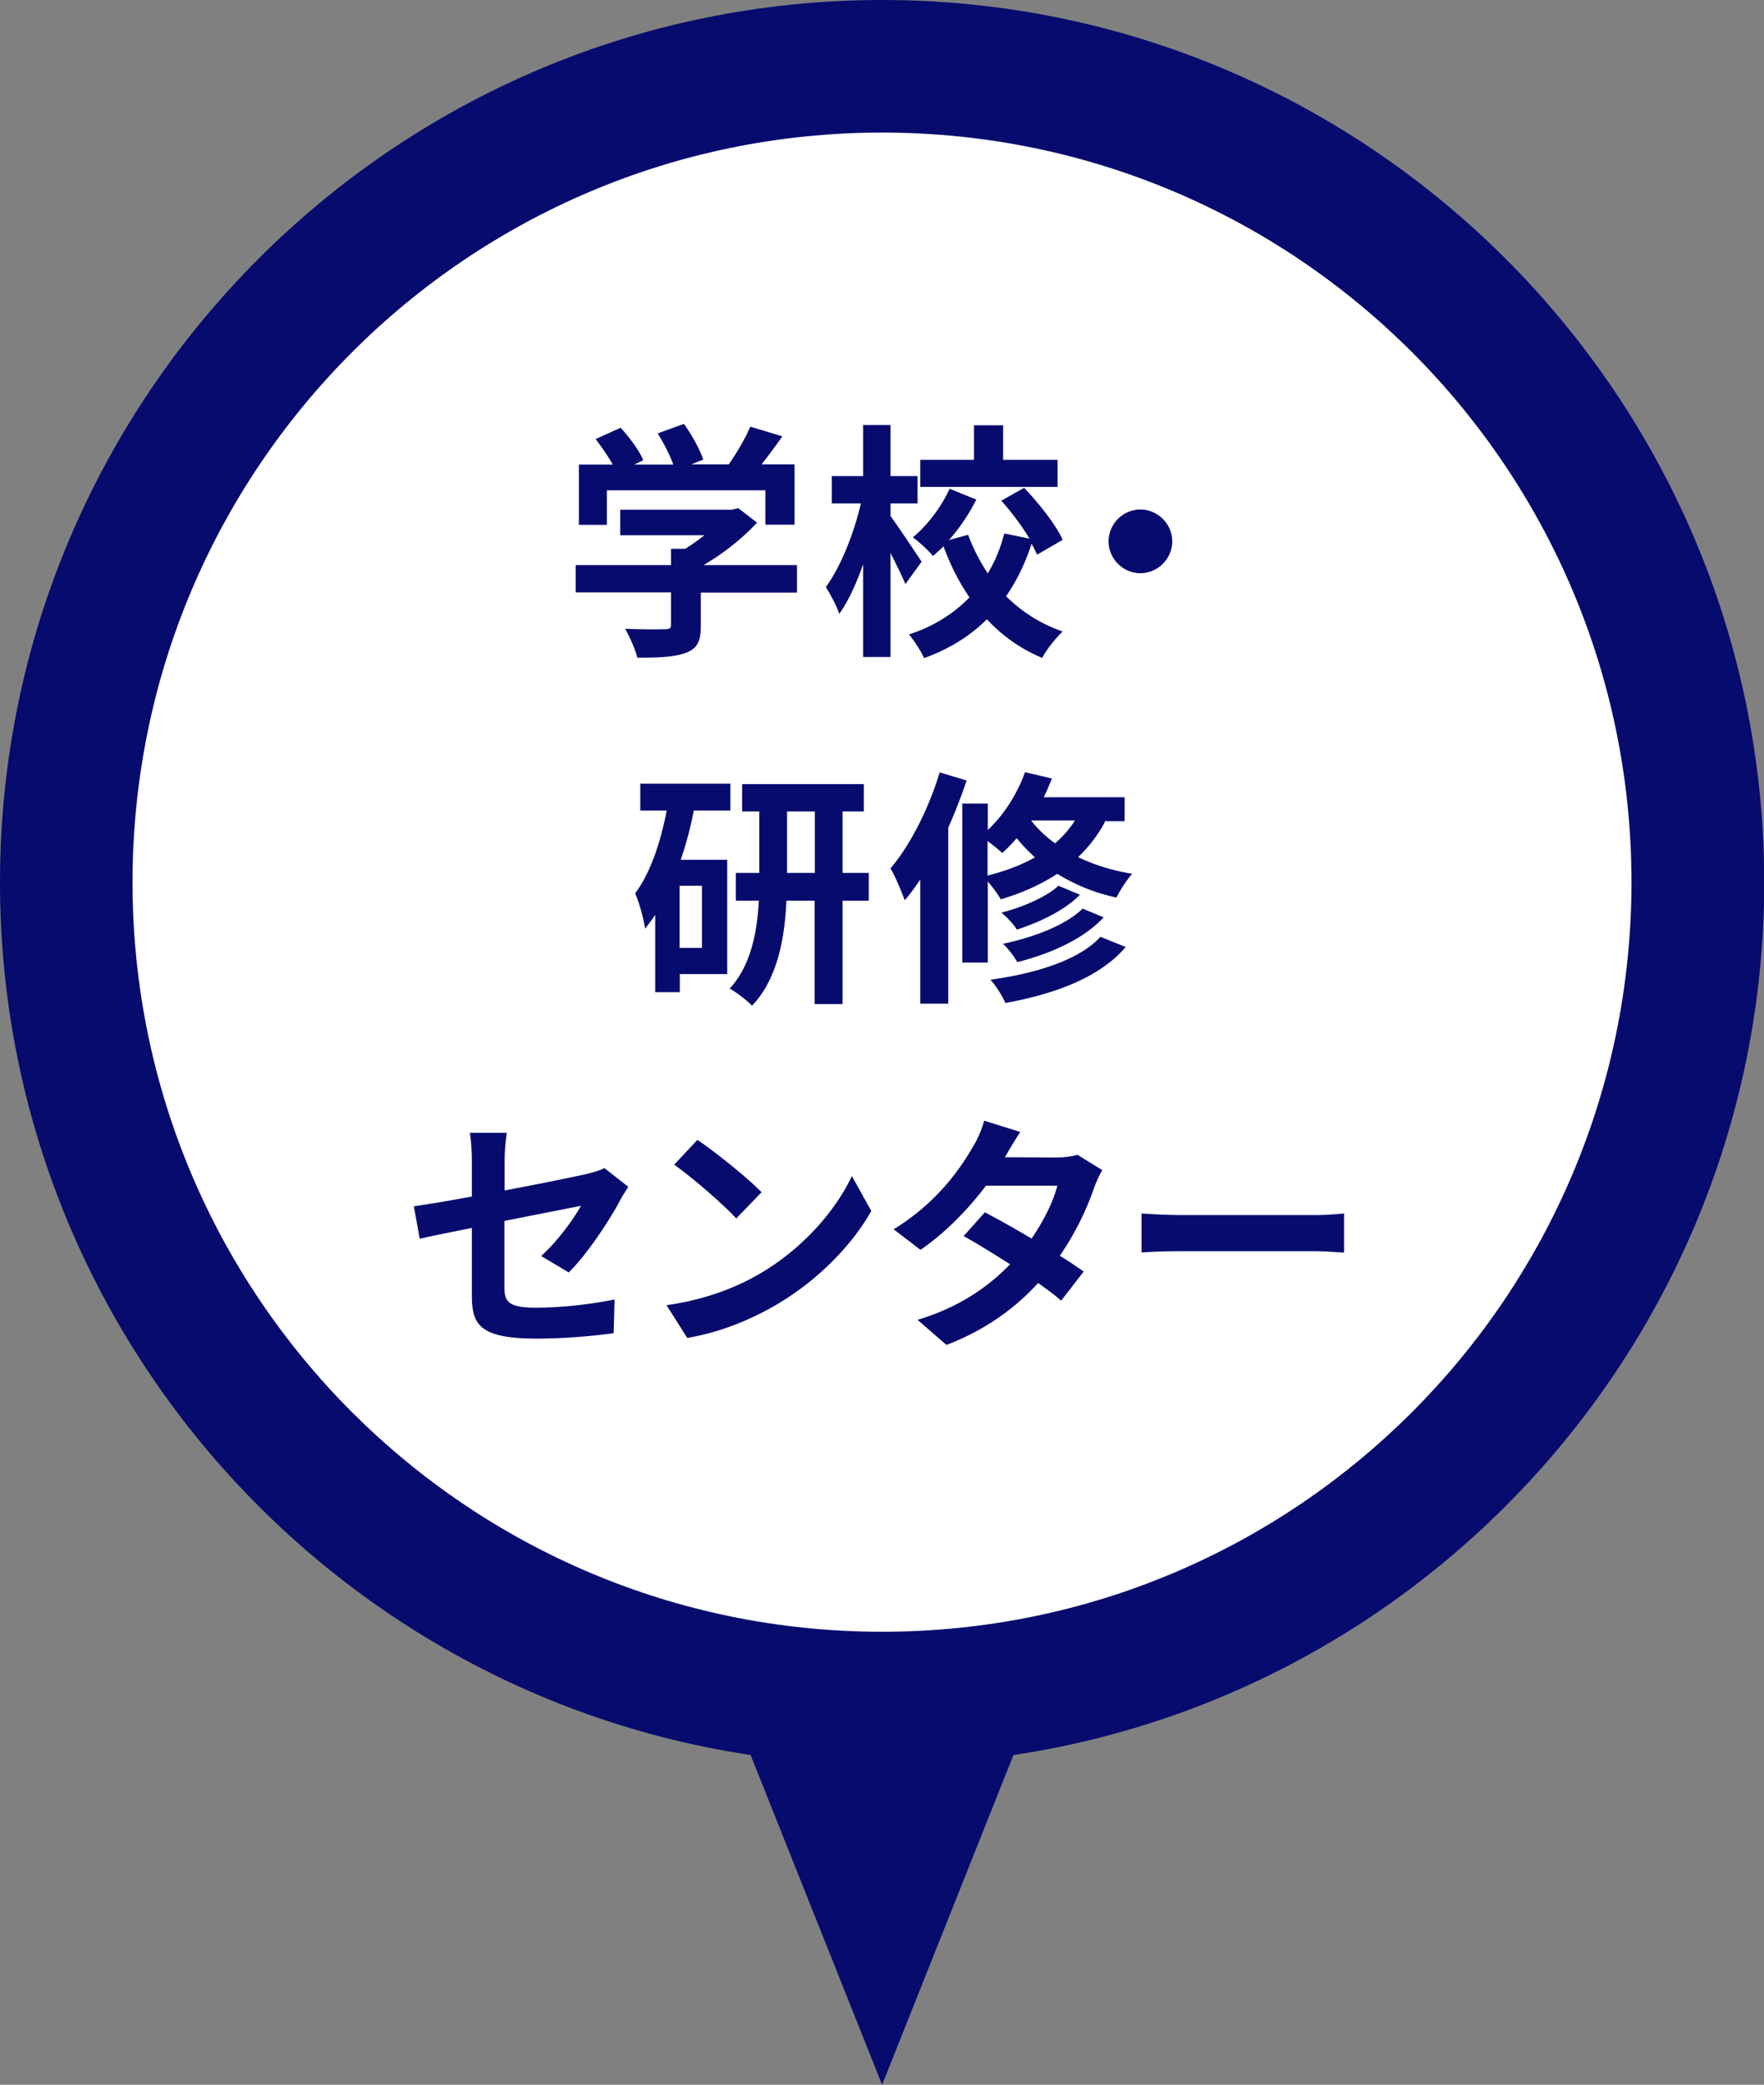
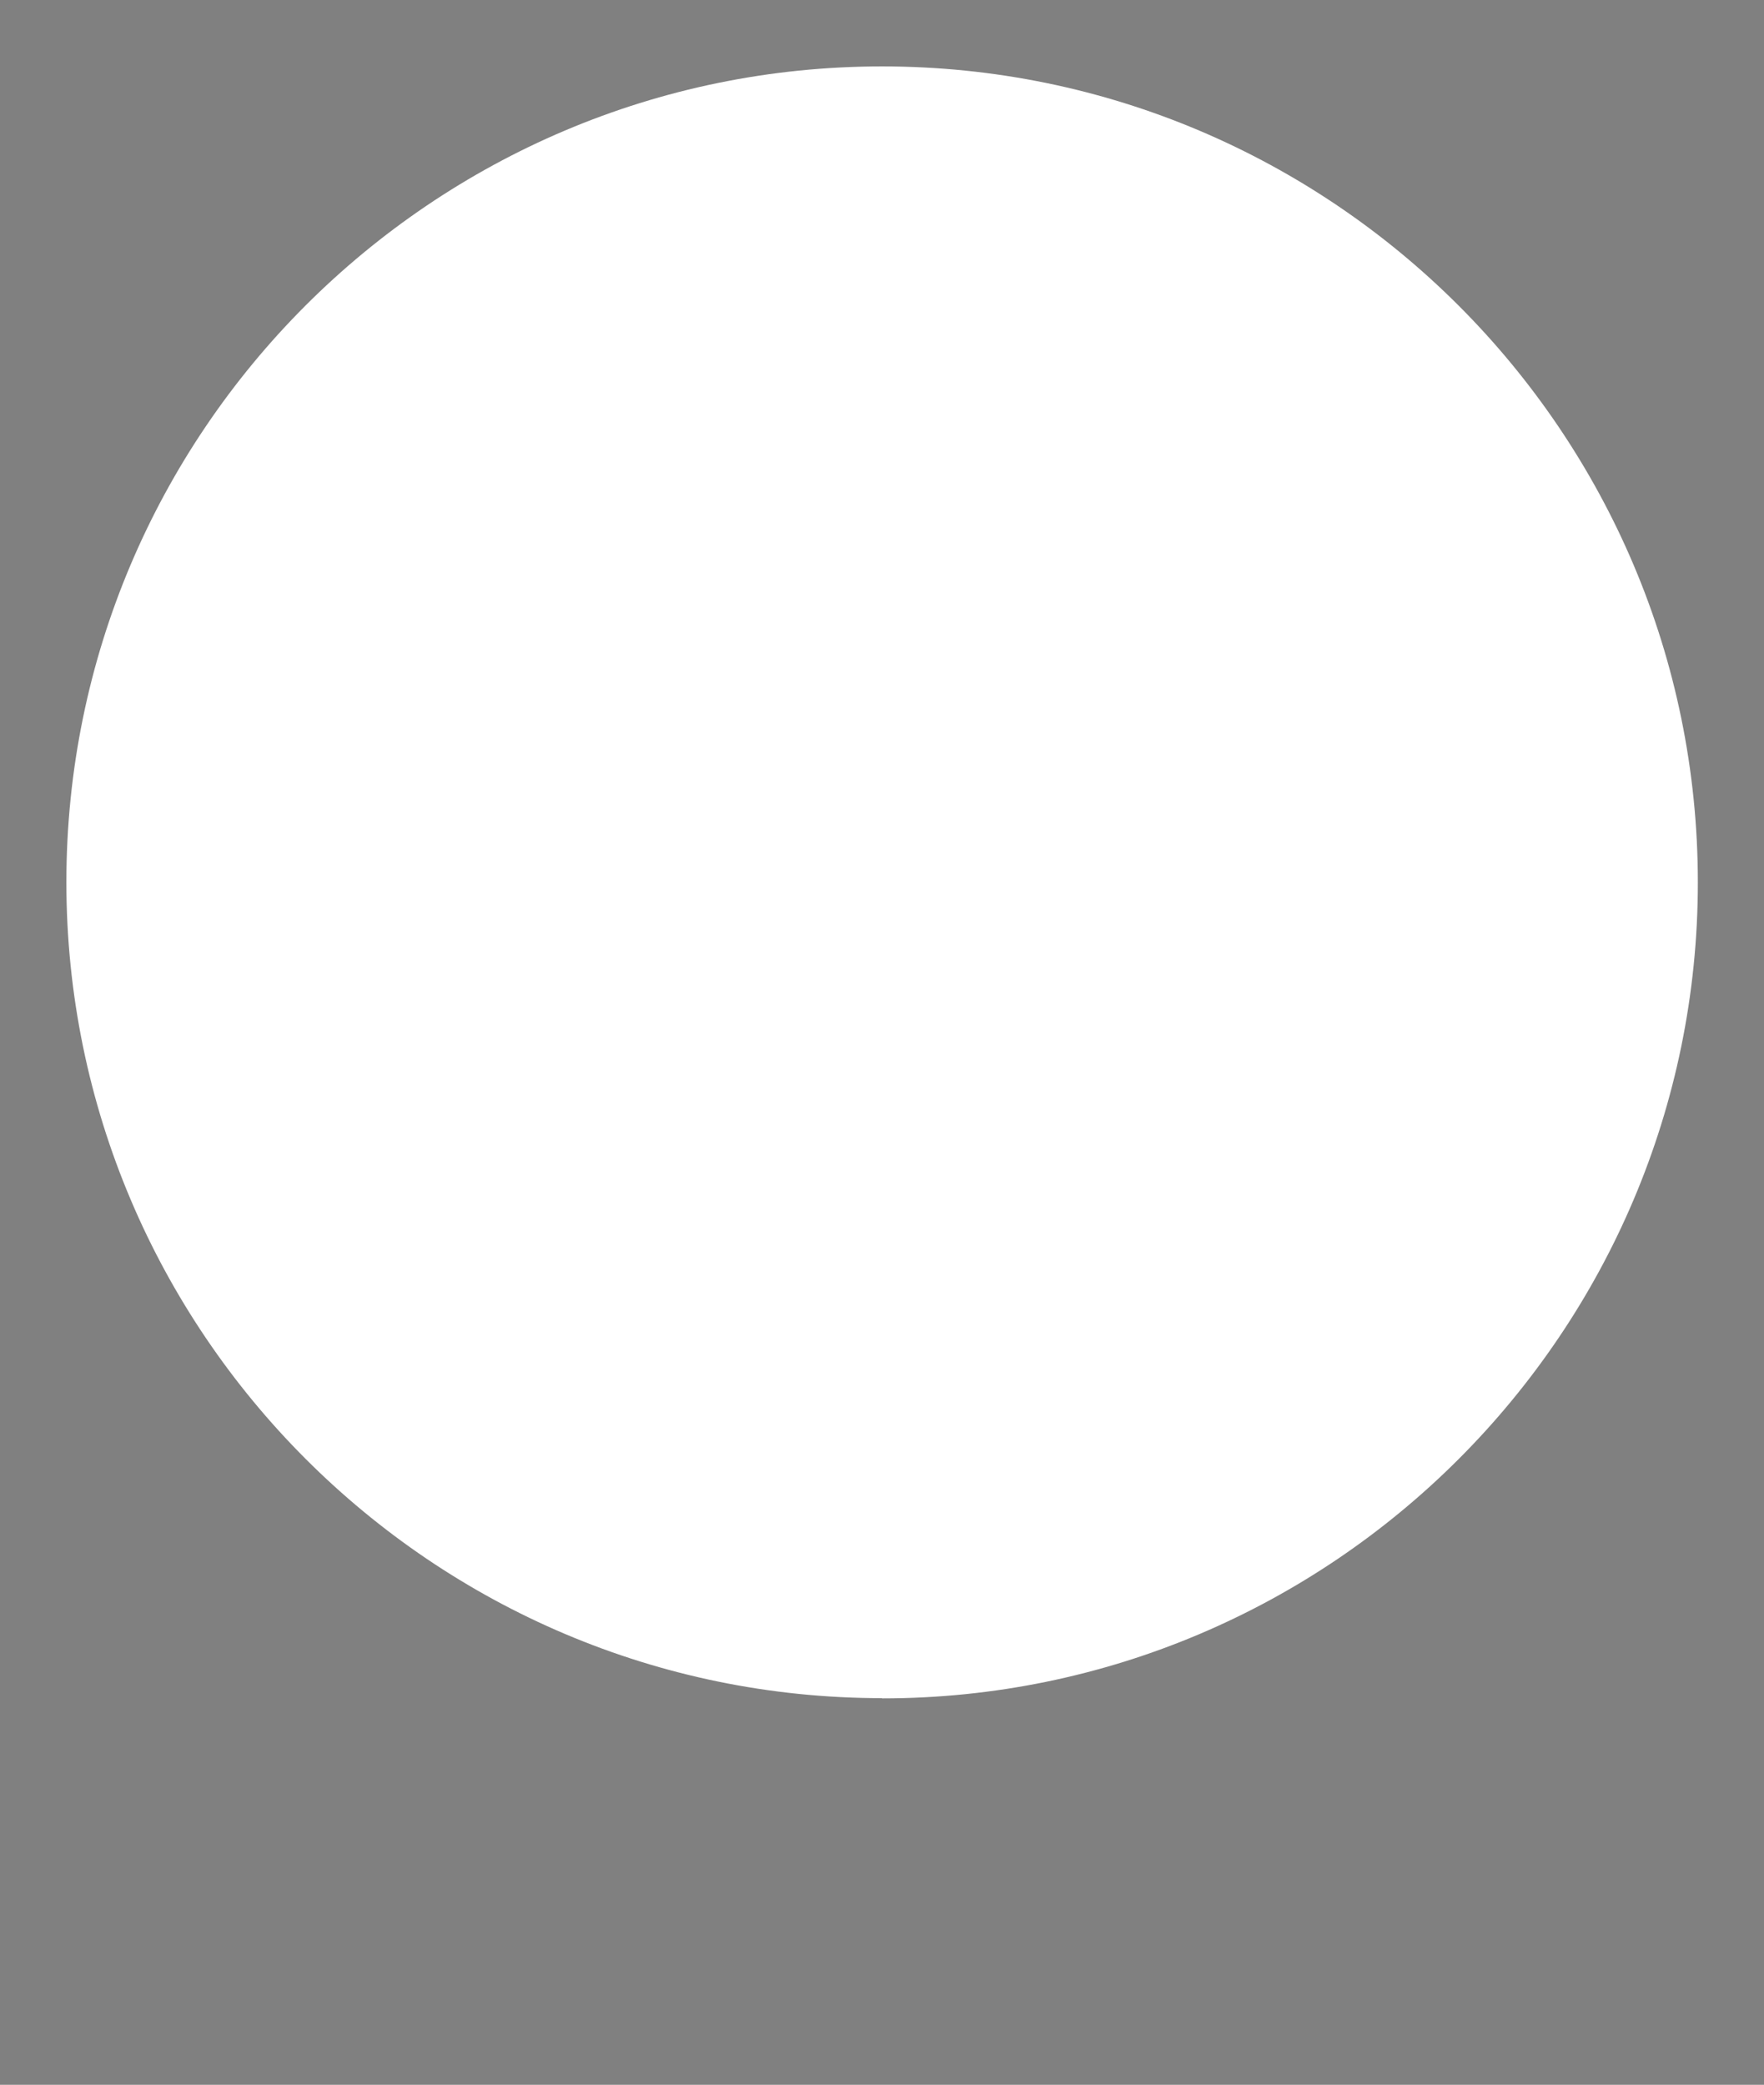
<svg xmlns="http://www.w3.org/2000/svg" data-name="レイヤー_2" viewBox="0 0 78.13 92.31">
  <rect x="0" y="0" width="78.13" height="92.31" fill="#808080" stroke="none" />
  <path d="M39.07 75.19c-19.92 0-36.13-16.21-36.13-36.13S19.14 2.94 39.07 2.94 75.2 19.15 75.2 39.07 58.99 75.2 39.07 75.2z" fill="#fff" />
-   <path d="M39.07 5.87c18.33 0 33.19 14.86 33.19 33.19S57.4 72.25 39.07 72.25 5.87 57.4 5.87 39.07s14.86-33.2 33.2-33.2m0-5.87C17.52 0 0 17.52 0 39.07s17.52 39.07 39.07 39.07 39.07-17.52 39.07-39.07S60.61 0 39.07 0z" fill="#070b6e" />
-   <path d="M35.28 26.24h-4.24v1.46c0 .68-.14 1.02-.68 1.21-.52.19-1.2.21-2.13.21-.09-.37-.34-.92-.54-1.28.7.03 1.52.03 1.74.02.23 0 .29-.04.29-.2v-1.43H25.5v-1.21h4.22v-.72h.63c.29-.18.58-.39.85-.6h-3.73v-1.13h4.94l.29-.07.83.64c-.62.67-1.47 1.36-2.37 1.88h4.14v1.21zm-8.41-3h-1.23v-2.67h1.5c-.2-.36-.5-.79-.76-1.13l1.11-.5c.39.43.83 1.01 1 1.44l-.4.19h1.73c-.15-.43-.43-.96-.69-1.38l1.16-.42c.35.47.71 1.14.86 1.58l-.53.21h1.66c.36-.52.74-1.16.95-1.67l1.42.43c-.3.43-.62.86-.92 1.24h1.46v2.67H33.9v-1.52h-7.02v1.52zm13.23 2.62c-.14-.35-.41-.88-.66-1.38v4.61h-1.21v-4.11c-.3.86-.66 1.65-1.06 2.2-.11-.36-.4-.87-.59-1.19.65-.88 1.25-2.39 1.55-3.7h-1.29v-1.21h1.39v-2.26h1.21v2.26h1.2v1.21h-1.2v.56c.31.41 1.18 1.72 1.38 2.02l-.71.98zm5.83-1.31c-.07-.14-.14-.31-.24-.47-.28.85-.65 1.63-1.13 2.32.69.68 1.53 1.23 2.51 1.56-.3.28-.72.8-.91 1.17-.96-.4-1.77-.98-2.45-1.71-.73.73-1.65 1.31-2.78 1.72-.13-.3-.45-.79-.67-1.05 1.12-.36 2-.94 2.68-1.64-.46-.67-.85-1.43-1.15-2.26-.15.15-.32.3-.47.43-.19-.25-.61-.62-.89-.83.66-.53 1.28-1.38 1.63-2.15l1.18.48c-.32.64-.75 1.28-1.21 1.79l.85-.23c.22.6.52 1.18.87 1.71.33-.55.57-1.14.73-1.77l1.12.23c-.34-.56-.81-1.19-1.25-1.68l1.01-.57c.66.69 1.4 1.63 1.71 2.3l-1.1.64zm.9-2.99h-6.07v-1.2h2.38v-1.53h1.29v1.53h2.41v1.2zm3.68 1c.77 0 1.41.64 1.41 1.41s-.64 1.41-1.41 1.41-1.41-.64-1.41-1.41.64-1.41 1.41-1.41zM30.73 35.88c-.14.74-.34 1.49-.58 2.19h2.06v5.06h-2.1v.8h-1.09v-3.42c-.14.21-.3.42-.45.61-.04-.35-.26-1.19-.44-1.56.67-.9 1.12-2.23 1.4-3.67h-1.17V34.7h3.99v1.19h-1.62zm.36 3.34h-.99v2.75h.99v-2.75zm7.39.66h-1.16v4.58h-1.24v-4.58h-1.25c-.07 1.62-.38 3.45-1.52 4.65-.22-.23-.69-.59-.99-.76.95-1.02 1.22-2.55 1.29-3.89h-1.02v-1.23h1.04v-2.72h-.76v-1.21h5.39v1.21h-.94v2.72h1.16v1.23zm-2.39-1.23v-2.72h-1.23v2.72h1.23zm6.72-4.08c-.23.68-.51 1.4-.81 2.08v7.79h-1.24v-5.5c-.22.33-.45.65-.69.92-.11-.31-.42-1.07-.63-1.41.88-1.03 1.69-2.64 2.18-4.25l1.2.36zm6.16 1.76a6 6 0 01-1.22 1.62c.68.33 1.48.59 2.4.74-.23.24-.55.74-.7 1.05a8.168 8.168 0 01-2.62-1.05c-.74.48-1.58.86-2.51 1.13-.1-.2-.35-.54-.57-.79v3.59h-1.13v-7.04h1.13v1.17c.72-.67 1.31-1.61 1.65-2.56l1.19.28c-.11.28-.23.56-.36.83h3.58v1.06h-.82zm-5.23 2.44c.78-.2 1.49-.46 2.1-.81-.31-.28-.58-.56-.81-.85-.2.24-.42.46-.64.66-.14-.14-.41-.35-.65-.53v1.53zm6.13 3.15c-1.14 1.34-3.09 2.08-5.34 2.49-.14-.32-.41-.75-.66-1.03 2.02-.28 3.93-.87 4.87-1.9l1.12.45zm-2.04-2.3c-.68.69-1.77 1.21-2.79 1.54-.15-.24-.44-.55-.69-.75.94-.24 1.99-.69 2.53-1.19l.96.4zm1.06.99c-.87.95-2.33 1.61-3.83 1.99-.14-.24-.41-.61-.64-.81 1.38-.29 2.81-.84 3.53-1.56l.94.39zm-3.22-4.28c.27.35.63.7 1.06 1.01.35-.3.64-.63.88-1.01h-1.94zm-21.7 19.28c.73-.65 1.45-1.65 1.76-2.22-.34.07-1.83.36-3.39.67v2.92c0 .68.2.92 1.4.92s2.39-.15 3.48-.36l-.04 1.49c-.91.13-2.23.24-3.41.24-2.51 0-2.87-.61-2.87-1.9v-3c-.98.2-1.85.37-2.31.48l-.26-1.44c.52-.07 1.49-.23 2.57-.43v-1.57c0-.36-.03-.92-.09-1.25h1.64c-.06.33-.1.88-.1 1.25v1.3c1.61-.3 3.15-.62 3.64-.73.31-.08.57-.15.78-.26l1.06.83c-.1.15-.26.4-.36.59-.48.91-1.49 2.43-2.28 3.2l-1.21-.72zm9.76.74c1.87-1.11 3.31-2.79 4-4.28l.86 1.55c-.84 1.49-2.3 3-4.07 4.07-1.11.67-2.53 1.29-4.08 1.55l-.92-1.45c1.72-.24 3.15-.8 4.21-1.44zm0-3.56l-1.12 1.16c-.57-.62-1.95-1.82-2.75-2.38l1.03-1.1c.77.52 2.2 1.66 2.84 2.32zm15.09-.98c-.12.21-.26.51-.36.78-.29.85-.79 1.96-1.52 3.01.41.25.78.51 1.06.7l-1 1.29c-.26-.23-.62-.5-1.02-.78-.98 1.07-2.28 2.06-4.06 2.74l-1.28-1.11c1.95-.59 3.19-1.53 4.1-2.46-.75-.48-1.5-.94-2.06-1.25l.94-1.05c.58.3 1.33.72 2.07 1.16.54-.78.98-1.68 1.14-2.34h-3.16c-.77 1.02-1.79 2.08-2.9 2.84l-1.19-.91c1.94-1.19 2.96-2.7 3.51-3.65.17-.26.4-.77.5-1.16l1.6.5c-.26.39-.55.89-.68 1.12h-.01l2.26.01c.34 0 .72-.04.96-.12l1.12.69zm1.74 1.92c.4.03 1.2.07 1.77.07h5.91c.51 0 1-.04 1.29-.07v1.73c-.26-.01-.83-.06-1.29-.06h-5.91c-.63 0-1.36.02-1.77.06v-1.73zM31.59 73.56l7.48 18.75 7.47-18.75H31.59z" fill="#070b6e" />
</svg>